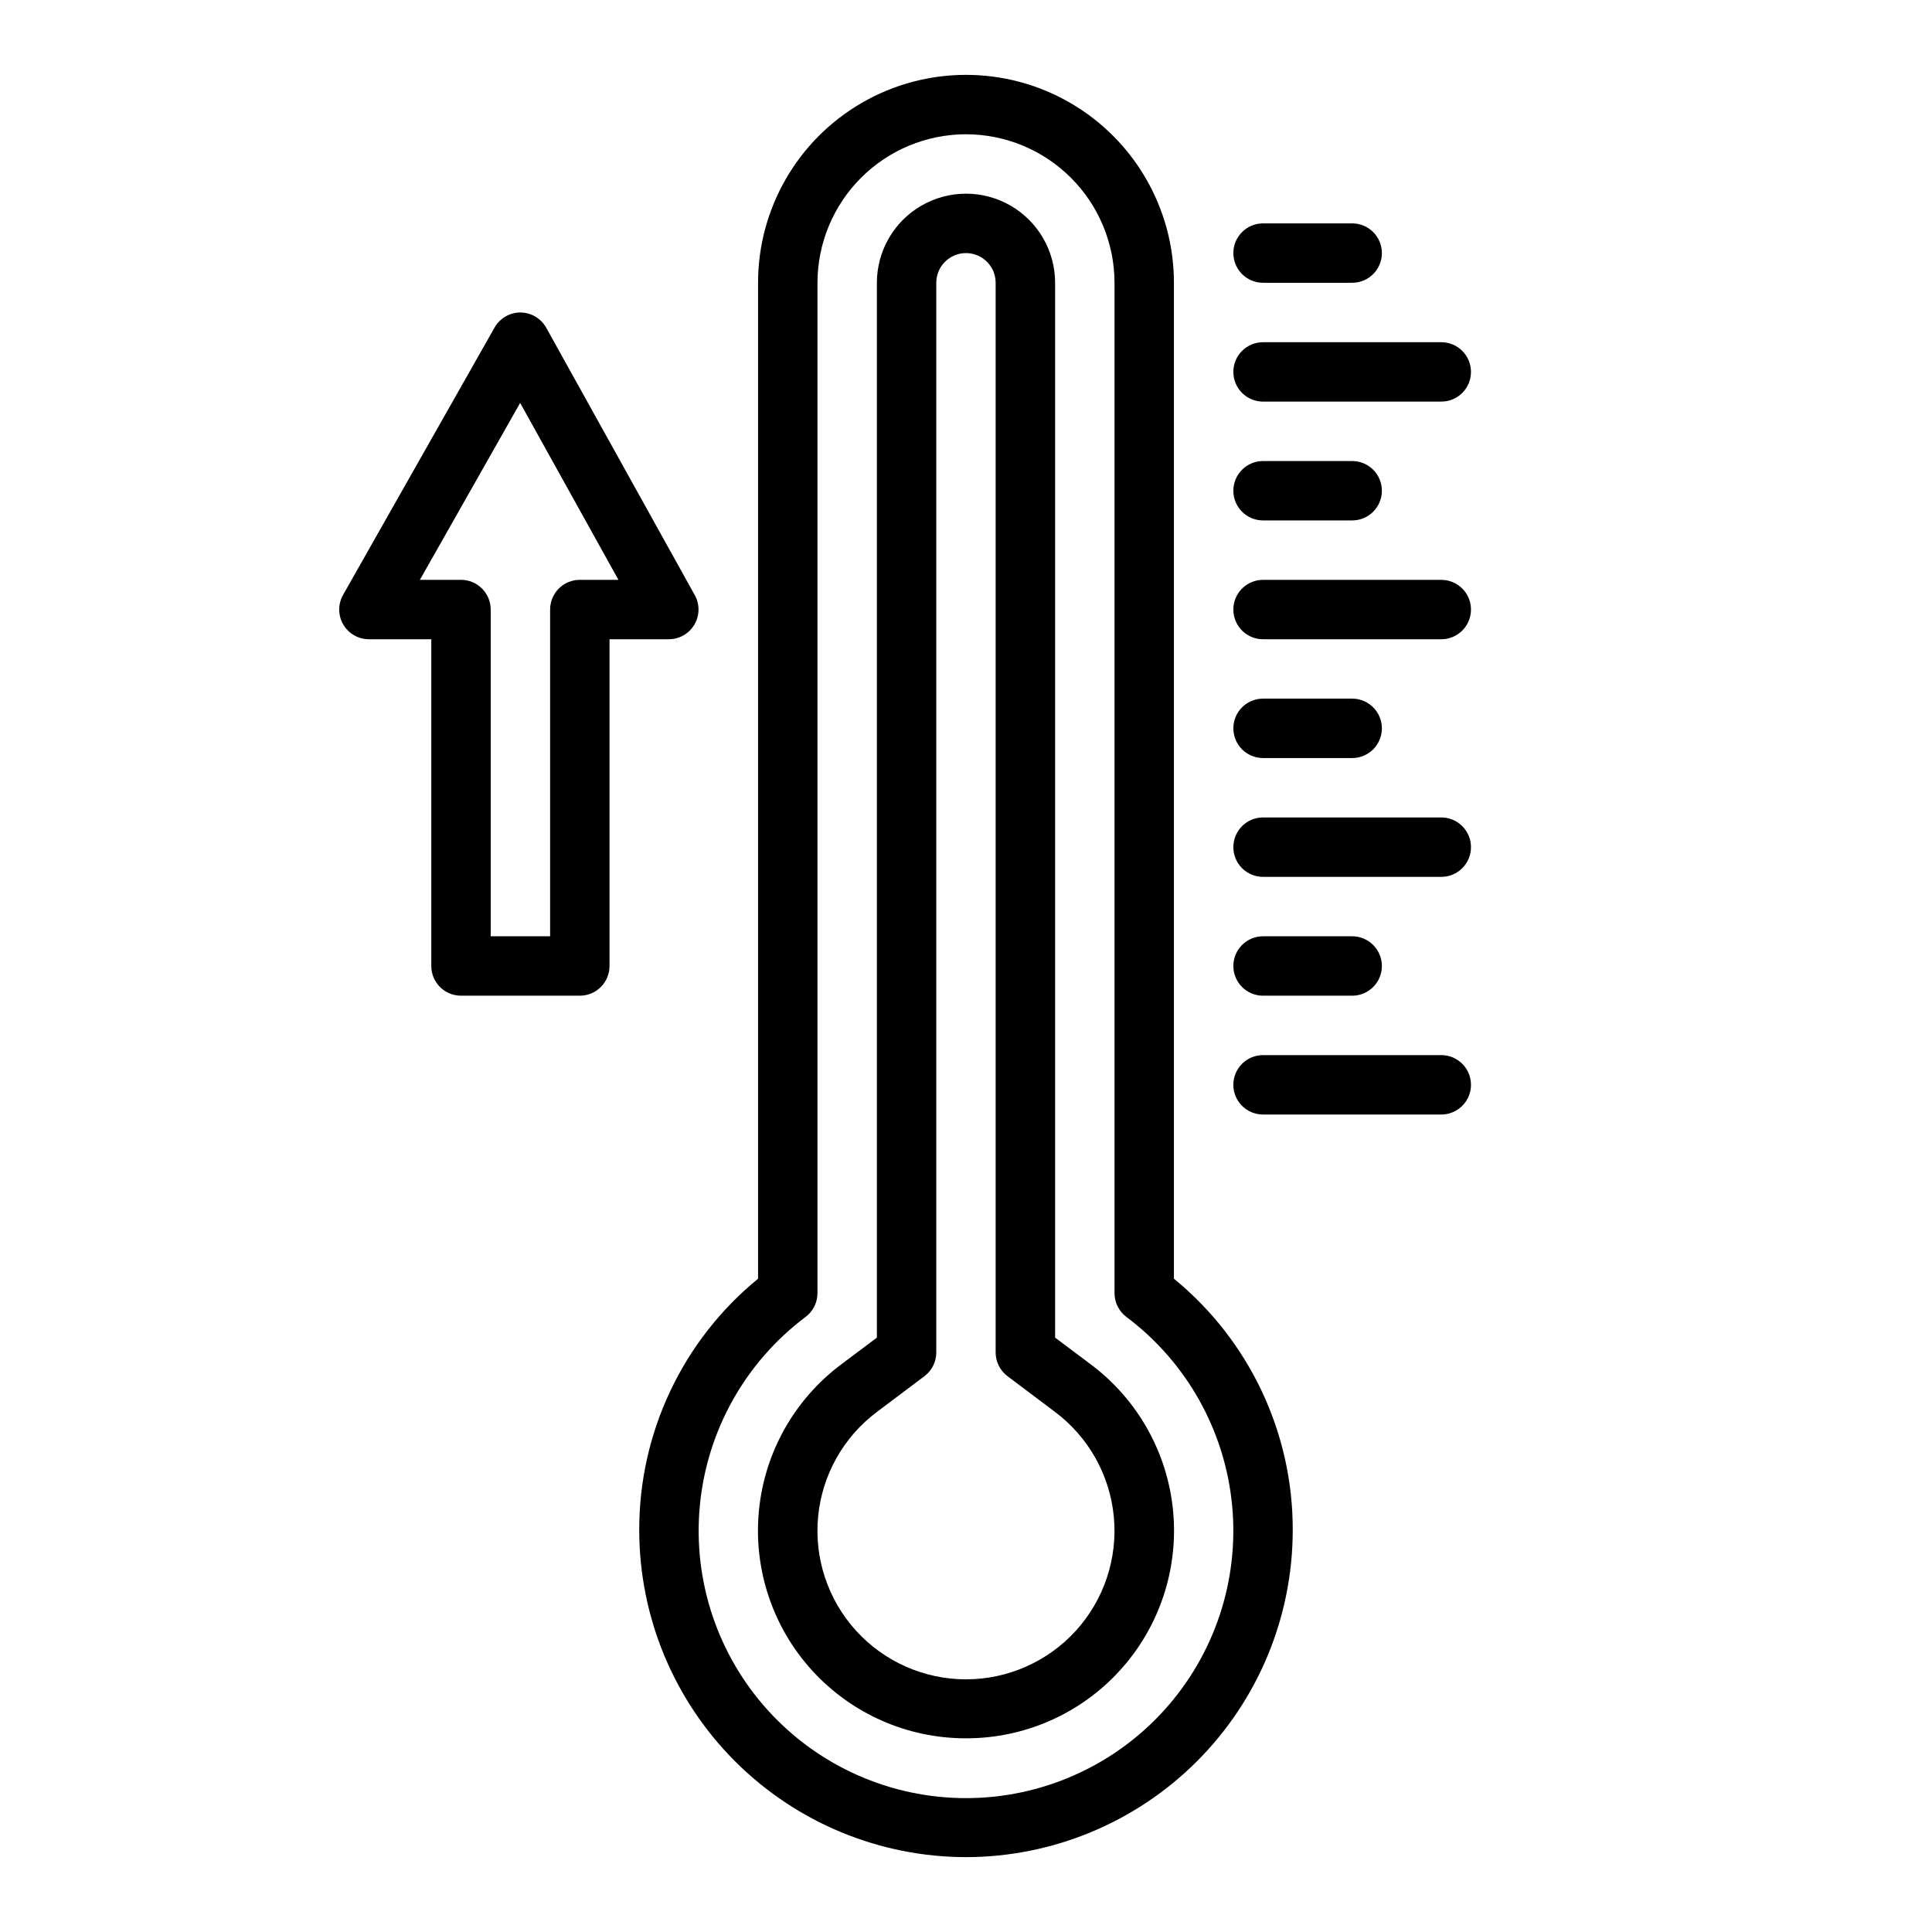
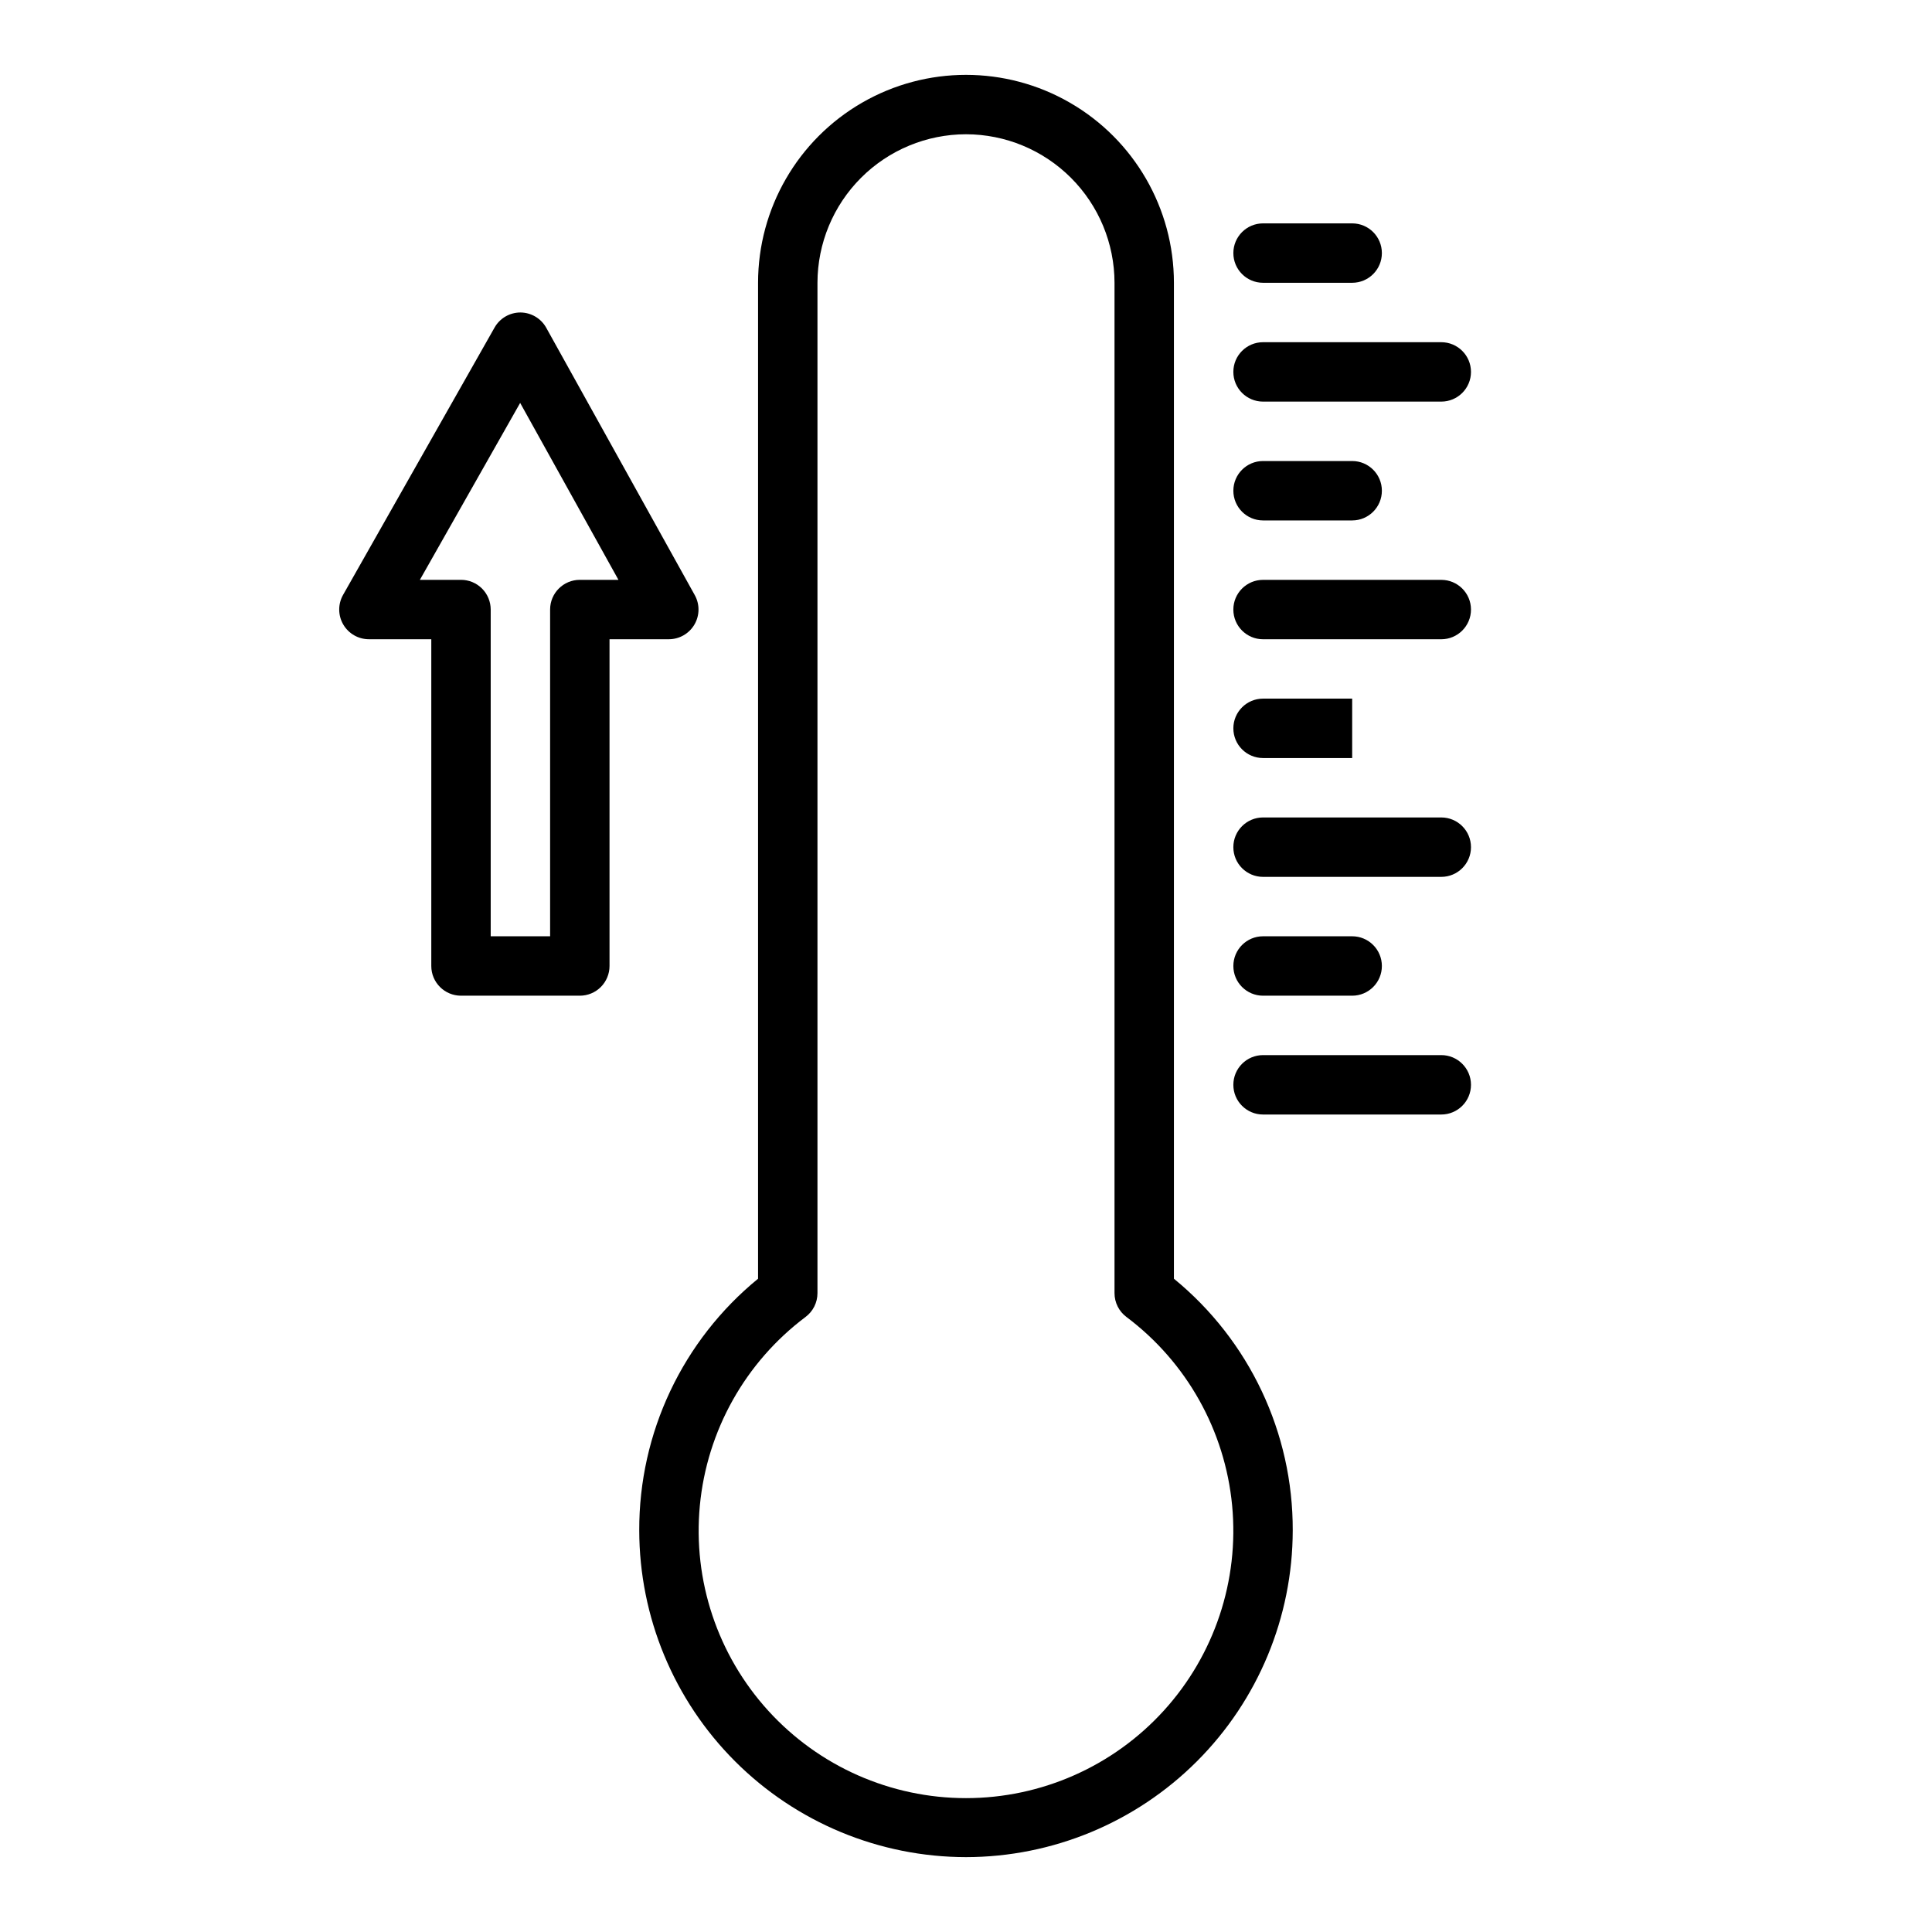
<svg xmlns="http://www.w3.org/2000/svg" fill="#000000" width="800px" height="800px" version="1.1" viewBox="144 144 512 512">
  <g>
    <path d="m502.34 218.94h-23.617c-4.348 0-7.871-3.523-7.871-7.871 0-4.348 3.523-7.871 7.871-7.871h23.617c4.348 0 7.871 3.523 7.871 7.871 0 4.348-3.523 7.871-7.871 7.871z" />
    <path d="m525.95 250.43h-47.23c-4.348 0-7.871-3.523-7.871-7.871s3.523-7.871 7.871-7.871h47.23c4.348 0 7.875 3.523 7.875 7.871s-3.527 7.871-7.875 7.871z" />
    <path d="m502.34 281.92h-23.617c-4.348 0-7.871-3.523-7.871-7.871s3.523-7.871 7.871-7.871h23.617c4.348 0 7.871 3.523 7.871 7.871s-3.523 7.871-7.871 7.871z" />
    <path d="m525.95 313.41h-47.23c-4.348 0-7.871-3.523-7.871-7.871s3.523-7.871 7.871-7.871h47.23c4.348 0 7.875 3.523 7.875 7.871s-3.527 7.871-7.875 7.871z" />
-     <path d="m502.34 344.89h-23.617c-4.348 0-7.871-3.523-7.871-7.871 0-4.348 3.523-7.875 7.871-7.875h23.617c4.348 0 7.871 3.527 7.871 7.875 0 4.348-3.523 7.871-7.871 7.871z" />
+     <path d="m502.34 344.89h-23.617c-4.348 0-7.871-3.523-7.871-7.871 0-4.348 3.523-7.875 7.871-7.875h23.617z" />
    <path d="m525.95 376.38h-47.23c-4.348 0-7.871-3.523-7.871-7.871 0-4.348 3.523-7.875 7.871-7.875h47.23c4.348 0 7.875 3.527 7.875 7.875 0 4.348-3.527 7.871-7.875 7.871z" />
    <path d="m502.34 407.87h-23.617c-4.348 0-7.871-3.523-7.871-7.871s3.523-7.875 7.871-7.875h23.617c4.348 0 7.871 3.527 7.871 7.875s-3.523 7.871-7.871 7.871z" />
    <path d="m525.95 439.36h-47.23c-4.348 0-7.871-3.523-7.871-7.871 0-4.348 3.523-7.875 7.871-7.875h47.23c4.348 0 7.875 3.527 7.875 7.875 0 4.348-3.527 7.871-7.875 7.871z" />
    <path d="m297.66 407.87h-31.488c-4.348 0-7.875-3.523-7.875-7.871v-86.594h-16.531c-2.801 0-5.391-1.488-6.801-3.91-1.41-2.418-1.426-5.406-0.047-7.844l40.148-70.848c1.398-2.465 4.012-3.992 6.848-3.992 2.848 0.016 5.469 1.566 6.848 4.055l39.359 70.848c1.352 2.434 1.316 5.398-0.09 7.797-1.406 2.402-3.977 3.883-6.758 3.894h-15.742v86.594c0 2.086-0.832 4.09-2.305 5.566-1.477 1.477-3.481 2.305-5.566 2.305zm-23.617-15.742h15.742v-86.594c0-4.348 3.527-7.871 7.875-7.871h10.234l-26.047-46.887-26.574 46.887h10.898c2.086 0 4.09 0.828 5.566 2.305 1.473 1.477 2.305 3.477 2.305 5.566z" />
    <path d="m400 636.16c-22.957-0.027-44.969-9.16-61.203-25.395-16.23-16.23-25.363-38.242-25.391-61.199-0.082-25.836 11.484-50.336 31.488-66.691v-263.93c0-19.688 10.504-37.879 27.551-47.723 17.051-9.844 38.055-9.844 55.105 0s27.551 28.035 27.551 47.723v263.93c20.004 16.355 31.57 40.855 31.488 66.691-0.027 22.957-9.156 44.969-25.391 61.199-16.234 16.234-38.242 25.367-61.199 25.395zm0-456.58c-10.438 0.012-20.441 4.164-27.82 11.543-7.379 7.379-11.527 17.383-11.543 27.816v267.76c0 2.481-1.164 4.812-3.148 6.301-15.961 11.973-26.137 30.121-28.02 49.984-1.887 19.867 4.691 39.605 18.121 54.367 13.426 14.758 32.453 23.172 52.41 23.172 19.953 0 38.98-8.414 52.41-23.172 13.426-14.762 20.004-34.5 18.121-54.367-1.887-19.863-12.059-38.012-28.023-49.984-1.984-1.488-3.148-3.82-3.148-6.301v-267.76c-0.012-10.434-4.164-20.438-11.543-27.816s-17.383-11.531-27.816-11.543z" />
-     <path d="m400 604.67c-15.52 0.027-30.328-6.5-40.781-17.973-10.453-11.473-15.574-26.824-14.105-42.273 1.473-15.449 9.395-29.559 21.824-38.855l9.445-7.086v-279.54c0-8.438 4.5-16.234 11.809-20.453 7.305-4.219 16.309-4.219 23.613 0 7.309 4.219 11.809 12.016 11.809 20.453v279.54l9.445 7.086h0.004c12.426 9.297 20.352 23.406 21.82 38.855s-3.652 30.801-14.105 42.273c-10.449 11.473-25.258 18-40.777 17.973zm0-393.6c-4.348 0-7.875 3.523-7.875 7.871v283.47c0 2.477-1.164 4.809-3.148 6.297l-12.555 9.445c-8.883 6.644-14.555 16.727-15.613 27.77-1.059 11.039 2.594 22.016 10.051 30.227 7.461 8.207 18.039 12.891 29.133 12.891 11.09 0 21.668-4.684 29.129-12.891 7.461-8.211 11.109-19.188 10.051-30.227-1.059-11.043-6.727-21.125-15.613-27.77l-12.555-9.445c-1.984-1.488-3.148-3.82-3.148-6.297v-283.47c0-4.34-3.516-7.863-7.856-7.871z" />
  </g>
</svg>